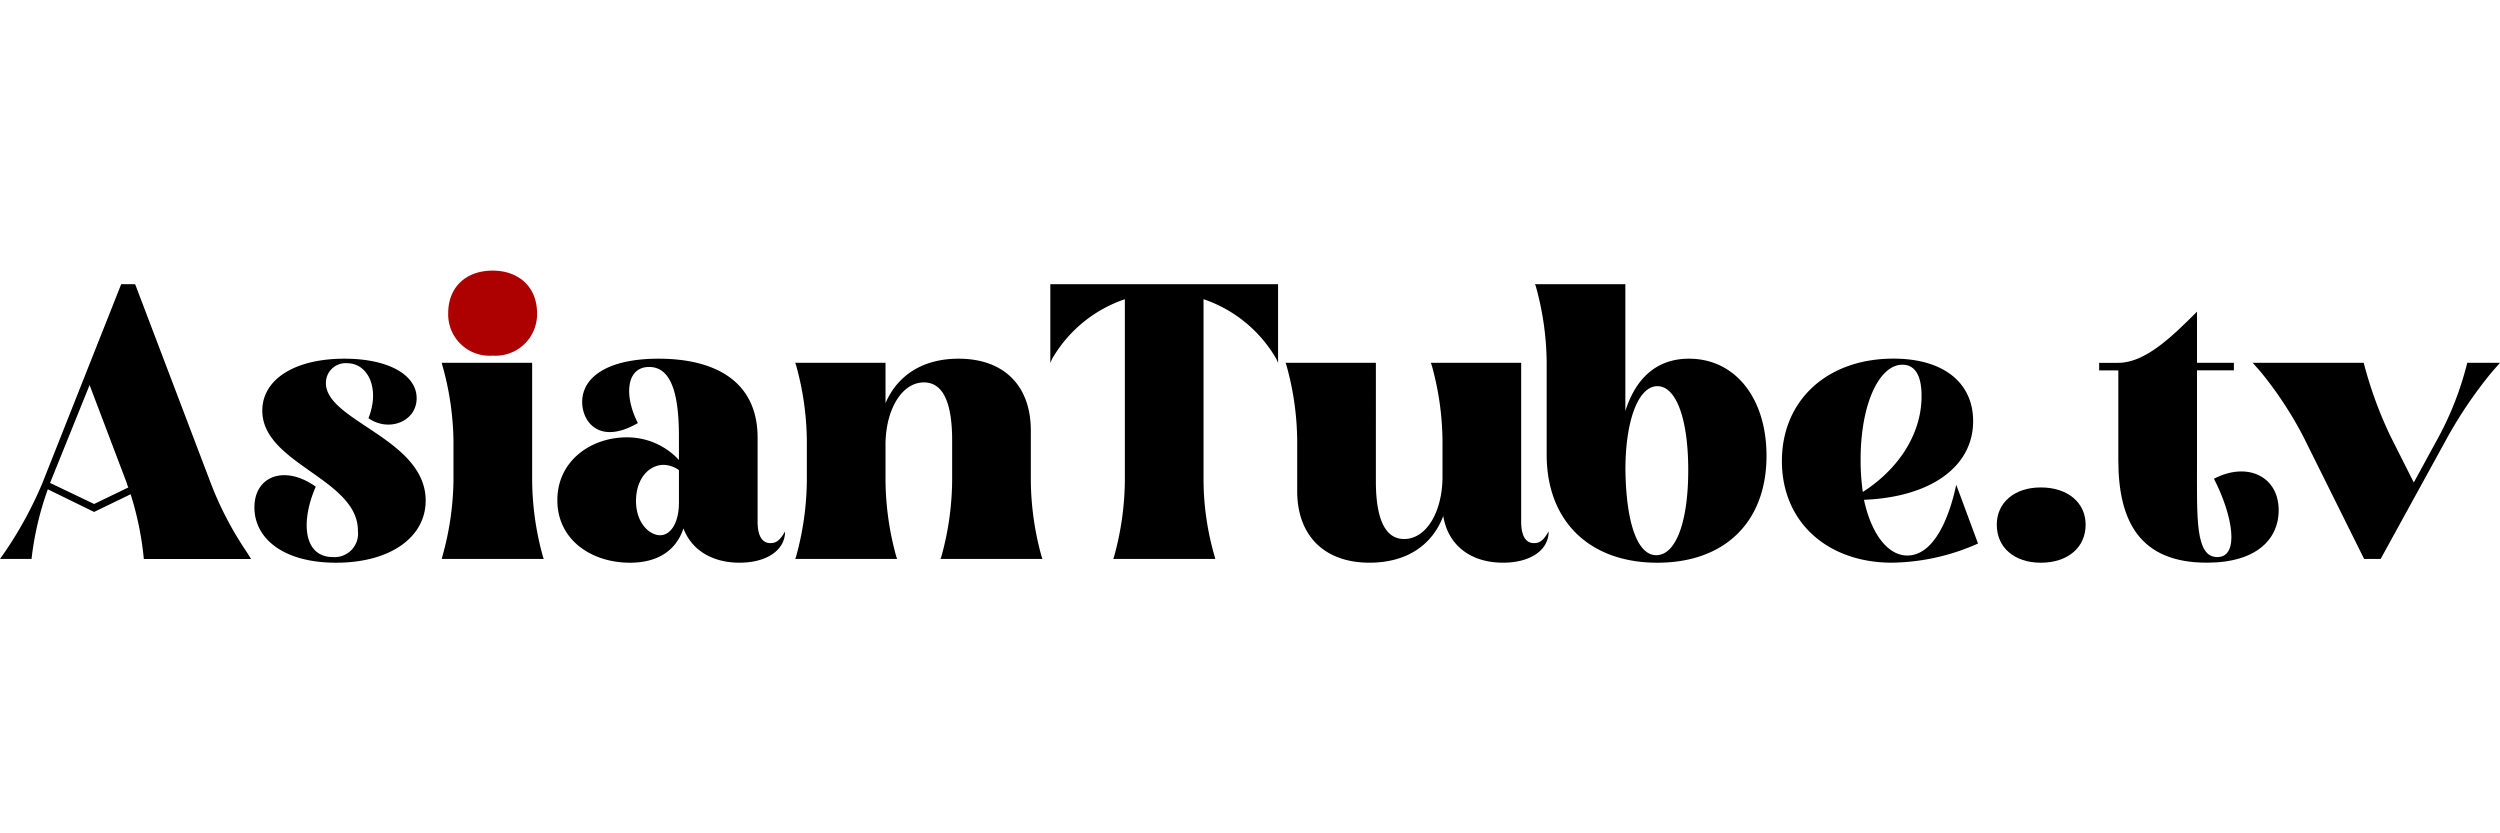
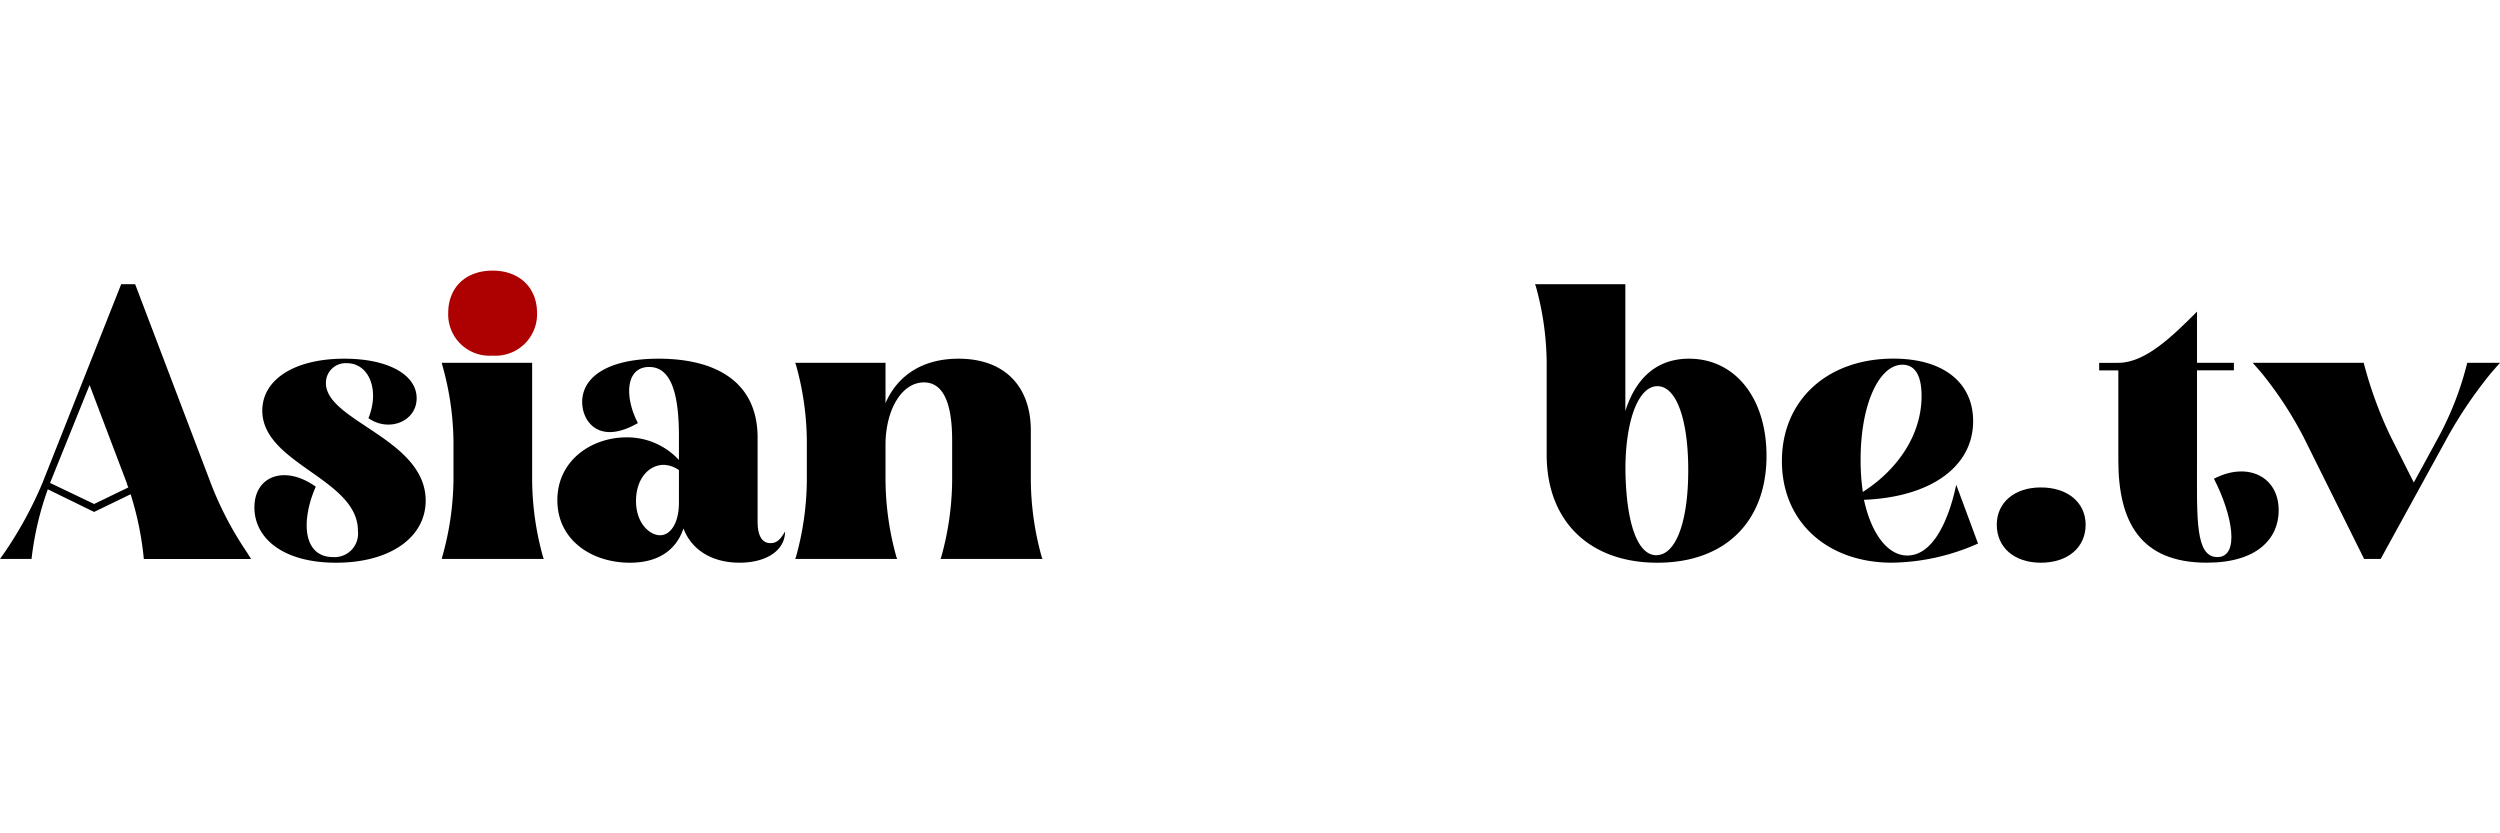
<svg xmlns="http://www.w3.org/2000/svg" id="Слой_1" data-name="Слой 1" viewBox="0 0 300 100">
  <defs>
    <style>
      .cls-1 {
        fill: #ad0000;
      }
    </style>
  </defs>
  <g>
    <g>
      <path d="M14.545,34.1h1.671L25.3,58a40.661,40.661,0,0,0,4.292,8.221l.542.858H17.255v-.045a37.3,37.3,0,0,0-1.58-7.724l-4.382,2.123L5.737,58.717a37.11,37.11,0,0,0-1.943,8.267v.09H0l.632-.9A47.253,47.253,0,0,0,5.059,58.04ZM10.751,46.205,6.008,57.95l5.285,2.529,4.11-1.987a2.277,2.277,0,0,1-.18-.5Z" />
      <path d="M40.33,67.526c-6.369,0-9.8-2.936-9.8-6.64,0-3.75,3.613-5.15,7.363-2.485-1.807,4.111-1.537,8.448,2.078,8.448a2.814,2.814,0,0,0,2.981-3.117C43,57.453,31.476,55.691,31.476,49.276c0-3.749,3.885-6.233,9.847-6.233,5.286,0,8.674,1.942,8.674,4.743S46.654,51.9,44.214,50.18c1.4-3.478,0-6.595-2.574-6.595a2.363,2.363,0,0,0-2.53,2.394c0,4.562,11.971,6.686,11.971,14.094C51.081,64.5,46.79,67.526,40.33,67.526Z" />
      <path d="M65.259,67.074H53.017l.045-.225a35.2,35.2,0,0,0,1.355-9.17V52.891a34.851,34.851,0,0,0-1.355-9.125l-.045-.226H63.858V57.679a35.143,35.143,0,0,0,1.31,9.17Z" />
      <path d="M75.6,67.526c-4.653,0-8.718-2.755-8.718-7.5,0-4.788,4.11-7.543,8.311-7.543A8.437,8.437,0,0,1,81.471,55.2V52.348c0-4.788-.813-8.311-3.569-8.311-2.846,0-2.981,3.613-1.355,6.73-4.607,2.665-6.685-.135-6.685-2.53,0-2.936,2.981-5.194,9.17-5.194,6.595,0,11.88,2.575,11.88,9.486V62.6c0,1.626.5,2.574,1.536,2.574.768,0,1.174-.406,1.761-1.4,0,2.258-2.213,3.749-5.465,3.749s-5.737-1.491-6.731-4.11C81.11,66.126,78.851,67.526,75.6,67.526Zm5.872-11.112a3.37,3.37,0,0,0-1.807-.632c-1.806,0-3.343,1.671-3.343,4.336s1.627,4.111,2.891,4.111,2.259-1.491,2.259-3.885Z" />
      <path d="M107.663,67.074H95.421l.091-.225a35.142,35.142,0,0,0,1.309-9.17V52.891a34.8,34.8,0,0,0-1.309-9.125l-.091-.226h10.841v4.834c1.446-3.343,4.473-5.331,8.764-5.331,5.466,0,8.673,3.253,8.673,8.628v6.008a35.143,35.143,0,0,0,1.31,9.17l.09.225H112.858l.09-.225a35.143,35.143,0,0,0,1.31-9.17V52.845c0-4.427-1.039-6.956-3.388-6.956-2.62,0-4.517,3.162-4.608,7.228v4.562a35.143,35.143,0,0,0,1.31,9.17Z" />
-       <path d="M145.825,67.074H133.583l.09-.225a35.143,35.143,0,0,0,1.31-9.17V35.906a16.008,16.008,0,0,0-8.718,7.137l-.226.5V34.1h27.33V43.54l-.226-.5a16.011,16.011,0,0,0-8.719-7.137V57.679a33.359,33.359,0,0,0,1.356,9.17Z" />
-       <path d="M171.7,43.54h10.841V62.6c0,1.626.5,2.574,1.536,2.574.768,0,1.174-.406,1.761-1.4,0,2.258-2.213,3.749-5.465,3.749-3.84,0-6.595-2.032-7.182-5.6-1.356,3.569-4.473,5.6-8.854,5.6-5.466,0-8.673-3.3-8.673-8.583V52.891a34.529,34.529,0,0,0-1.31-9.125l-.091-.226h10.842V57.769c0,4.336,1.039,6.912,3.387,6.912,2.621,0,4.518-3.117,4.608-7.228V52.891a34.8,34.8,0,0,0-1.31-9.125Z" />
-       <path d="M184.2,34.1h10.842V49.322c1.264-3.976,3.794-6.279,7.634-6.279,5.556,0,9.305,4.743,9.305,11.654,0,7.95-5.014,12.829-13.1,12.829-8.131,0-13.28-4.969-13.28-12.964V43.494a35.13,35.13,0,0,0-1.31-9.169ZM198.75,66.623c2.349,0,3.839-3.976,3.839-10.209,0-6.144-1.446-10.074-3.7-10.074s-3.839,4.021-3.839,10.029C195.135,62.873,196.536,66.623,198.75,66.623Z" />
+       <path d="M184.2,34.1h10.842V49.322c1.264-3.976,3.794-6.279,7.634-6.279,5.556,0,9.305,4.743,9.305,11.654,0,7.95-5.014,12.829-13.1,12.829-8.131,0-13.28-4.969-13.28-12.964V43.494a35.13,35.13,0,0,0-1.31-9.169ZM198.75,66.623c2.349,0,3.839-3.976,3.839-10.209,0-6.144-1.446-10.074-3.7-10.074s-3.839,4.021-3.839,10.029C195.135,62.873,196.536,66.623,198.75,66.623" />
      <path d="M237.363,65.222a26.076,26.076,0,0,1-10.344,2.3c-7.634,0-13.19-4.788-13.19-12.2,0-7.318,5.465-12.287,13.371-12.287,6.143,0,9.576,2.981,9.576,7.5,0,5.511-5.149,9.125-13.1,9.441.9,4.156,2.891,6.686,5.2,6.686,3.162,0,5.014-4.427,5.873-8.493Zm-13.822-6.188c4.156-2.665,7.047-6.821,7.047-11.519,0-2.349-.723-3.749-2.3-3.749-2.756,0-5.014,4.652-5.014,11.383A26.182,26.182,0,0,0,223.541,59.034Z" />
      <path d="M244.9,58.492c3.207,0,5.376,1.807,5.376,4.472,0,2.756-2.169,4.562-5.376,4.562-3.162,0-5.286-1.806-5.286-4.562C239.614,60.3,241.738,58.492,244.9,58.492Z" />
      <path d="M254.2,43.54c3.253,0,6.505-3.207,9.441-6.143V43.54h4.427v.9h-4.427V55.42c0,6.776-.226,11.429,2.439,11.429,2.711,0,1.852-5.015-.406-9.4,3.975-2.078,7.769-.317,7.769,3.794,0,3.343-2.529,6.279-8.628,6.279-7.995,0-10.615-4.923-10.615-12.287V44.444h-2.3v-.9Z" />
      <path d="M289.655,57.9l3.028-5.556a37.926,37.926,0,0,0,3.342-8.628l.045-.18H300l-.994,1.129a52.414,52.414,0,0,0-5.239,7.679l-8.086,14.726h-1.988l-7.272-14.635a45.217,45.217,0,0,0-5.105-7.77l-.994-1.129h13.326l.045.18a48.234,48.234,0,0,0,3.208,8.719Z" />
    </g>
    <path class="cls-1" d="M59.115,32.474c3.162,0,5.331,1.99,5.331,5.1a4.979,4.979,0,0,1-5.331,5.1,4.954,4.954,0,0,1-5.33-5.1C53.785,34.464,55.908,32.474,59.115,32.474Z" />
  </g>
</svg>